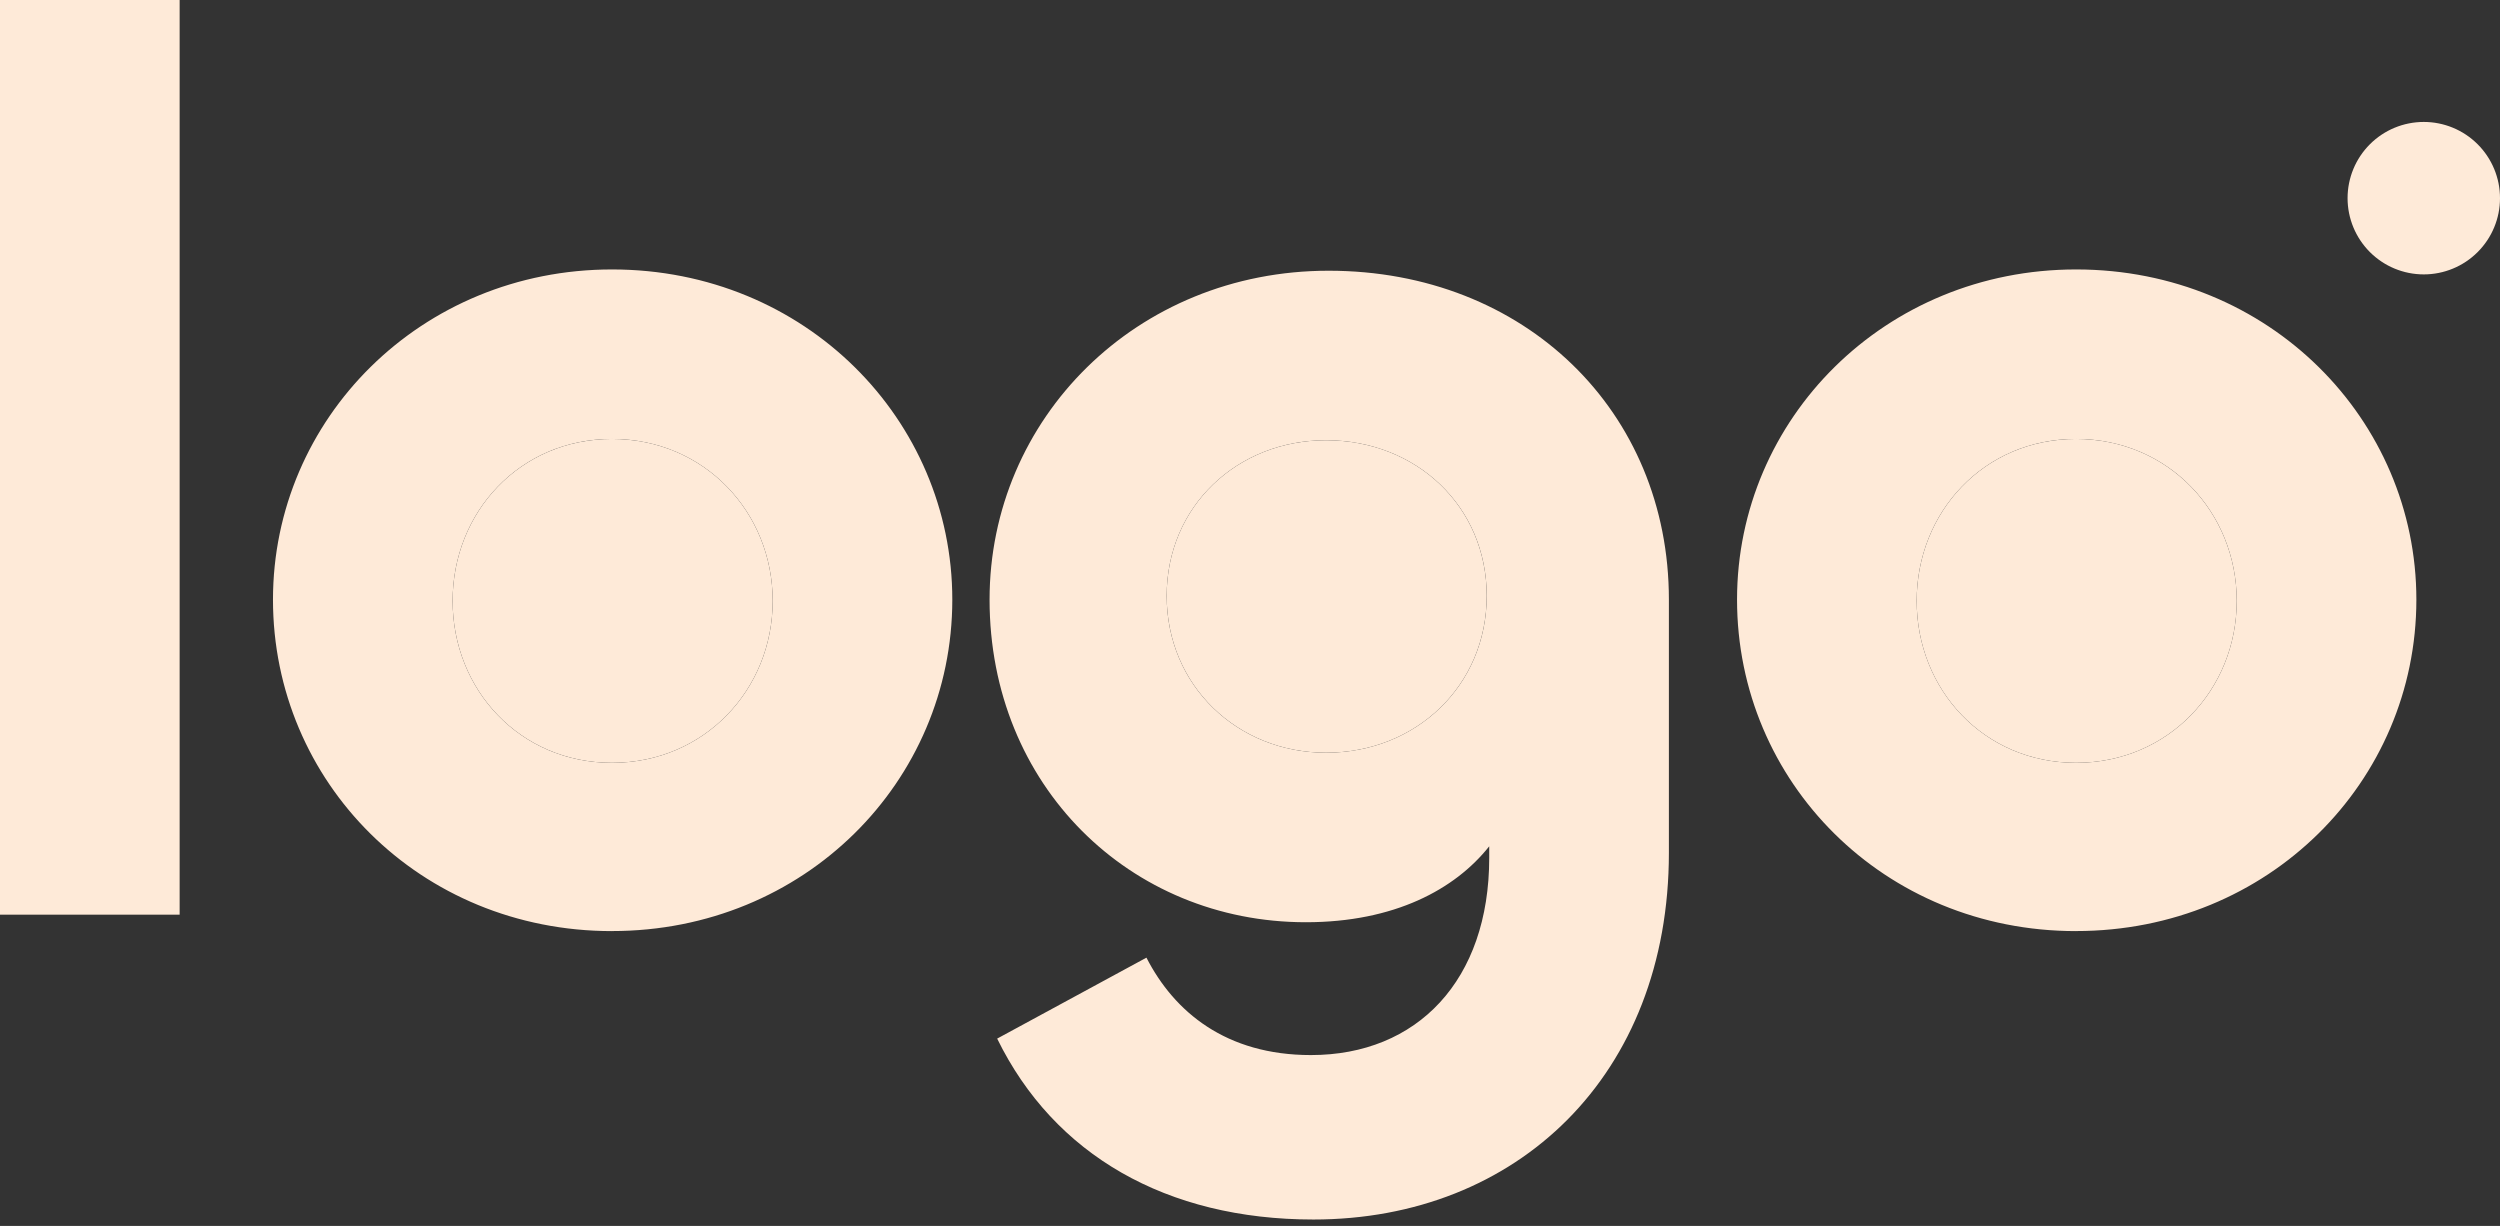
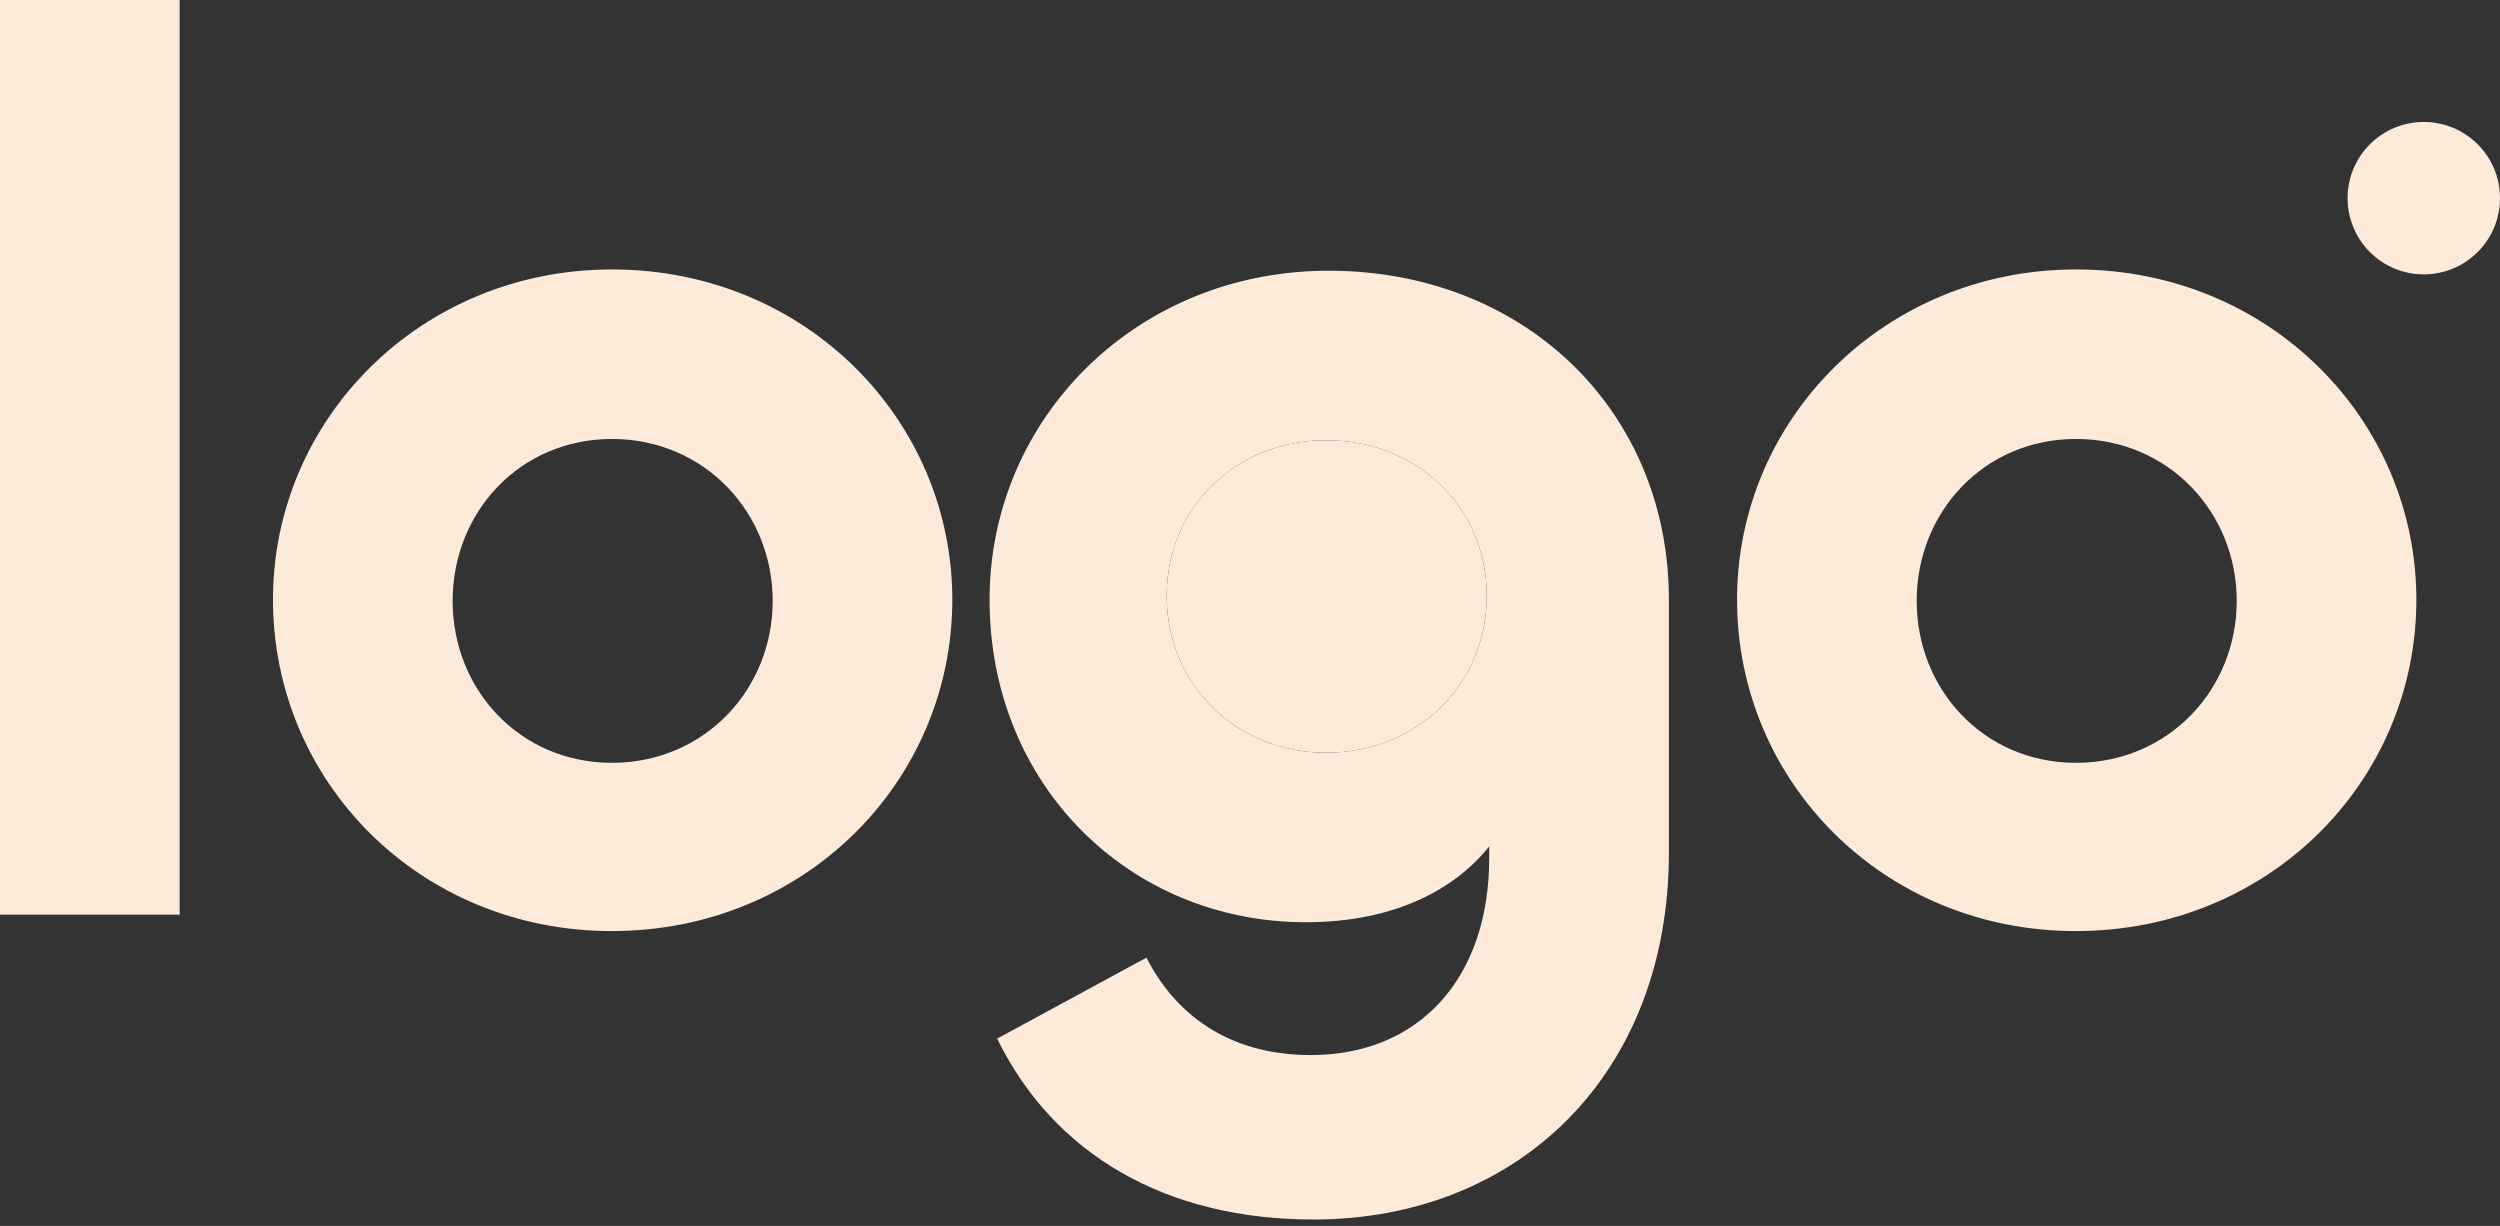
<svg xmlns="http://www.w3.org/2000/svg" width="104" height="51" viewBox="0 0 104 51" fill="none">
  <rect x="0" y="0" width="104" height="51" fill="#333333" stroke="none" />
  <g clip-path="url(#clip0_814_12092)">
-     <path d="M93.048 24.998C93.048 28.681 90.206 31.733 86.364 31.733C82.522 31.733 79.734 28.681 79.734 24.998C79.734 21.314 82.523 18.261 86.364 18.261C90.206 18.261 93.048 21.315 93.048 24.998Z" fill="#FEEAD8" />
    <path d="M61.847 24.787C61.847 28.524 58.901 31.313 55.163 31.313C51.48 31.313 48.534 28.523 48.534 24.787C48.534 21.05 51.48 18.314 55.164 18.314C58.901 18.314 61.847 21.051 61.847 24.787Z" fill="#FEEAD8" />
-     <path d="M25.46 31.733C29.301 31.733 32.144 28.681 32.144 24.998C32.144 21.314 29.301 18.261 25.46 18.261C21.617 18.261 18.829 21.314 18.829 24.997C18.829 28.681 21.618 31.733 25.46 31.733Z" fill="#FEEAD8" />
    <path d="M86.364 38.734C78.365 38.734 72.261 32.523 72.261 24.945C72.261 17.419 78.418 11.209 86.364 11.209C94.417 11.209 100.521 17.472 100.521 24.945C100.521 32.523 94.364 38.732 86.364 38.732V38.734ZM86.364 31.733C90.207 31.733 93.048 28.681 93.048 24.998C93.048 21.314 90.207 18.261 86.364 18.261C82.523 18.261 79.734 21.314 79.734 24.997C79.734 28.681 82.523 31.733 86.364 31.733ZM54.638 50.732C48.534 50.732 43.85 48.048 41.482 43.206L47.692 39.838C48.85 42.101 51.007 43.891 54.533 43.891C58.954 43.891 61.952 40.786 61.952 35.681V35.206C60.532 36.996 58.007 38.365 54.322 38.365C47.007 38.365 41.166 32.681 41.166 24.945C41.166 17.419 47.27 11.262 55.27 11.262C63.426 11.262 69.426 17.103 69.426 24.945V35.47C69.426 44.733 63.11 50.732 54.638 50.732ZM55.164 31.313C58.901 31.313 61.848 28.523 61.848 24.788C61.848 21.05 58.901 18.314 55.164 18.314C51.48 18.314 48.534 21.051 48.534 24.788C48.534 28.524 51.48 31.313 55.164 31.313ZM25.46 38.734C17.461 38.734 11.356 32.523 11.356 24.945C11.356 17.419 17.513 11.209 25.46 11.209C33.511 11.209 39.616 17.472 39.616 24.945C39.616 32.523 33.459 38.732 25.46 38.732V38.734ZM25.46 31.733C29.301 31.733 32.144 28.681 32.144 24.998C32.144 21.314 29.301 18.261 25.46 18.261C21.617 18.261 18.829 21.314 18.829 24.997C18.829 28.681 21.618 31.733 25.46 31.733ZM0 0H7.473V38.049H0V0ZM104 8.244C104 9.085 103.666 9.891 103.071 10.486C102.477 11.081 101.67 11.415 100.829 11.415C99.988 11.415 99.182 11.081 98.587 10.486C97.993 9.891 97.659 9.085 97.659 8.244C97.659 7.403 97.993 6.596 98.587 6.002C99.182 5.407 99.988 5.073 100.829 5.073C101.67 5.073 102.477 5.407 103.071 6.002C103.666 6.596 104 7.403 104 8.244Z" fill="#FEEAD8" />
  </g>
  <defs>
    <clipPath id="clip0_814_12092">
      <rect width="104" height="50.732" fill="white" />
    </clipPath>
  </defs>
</svg>